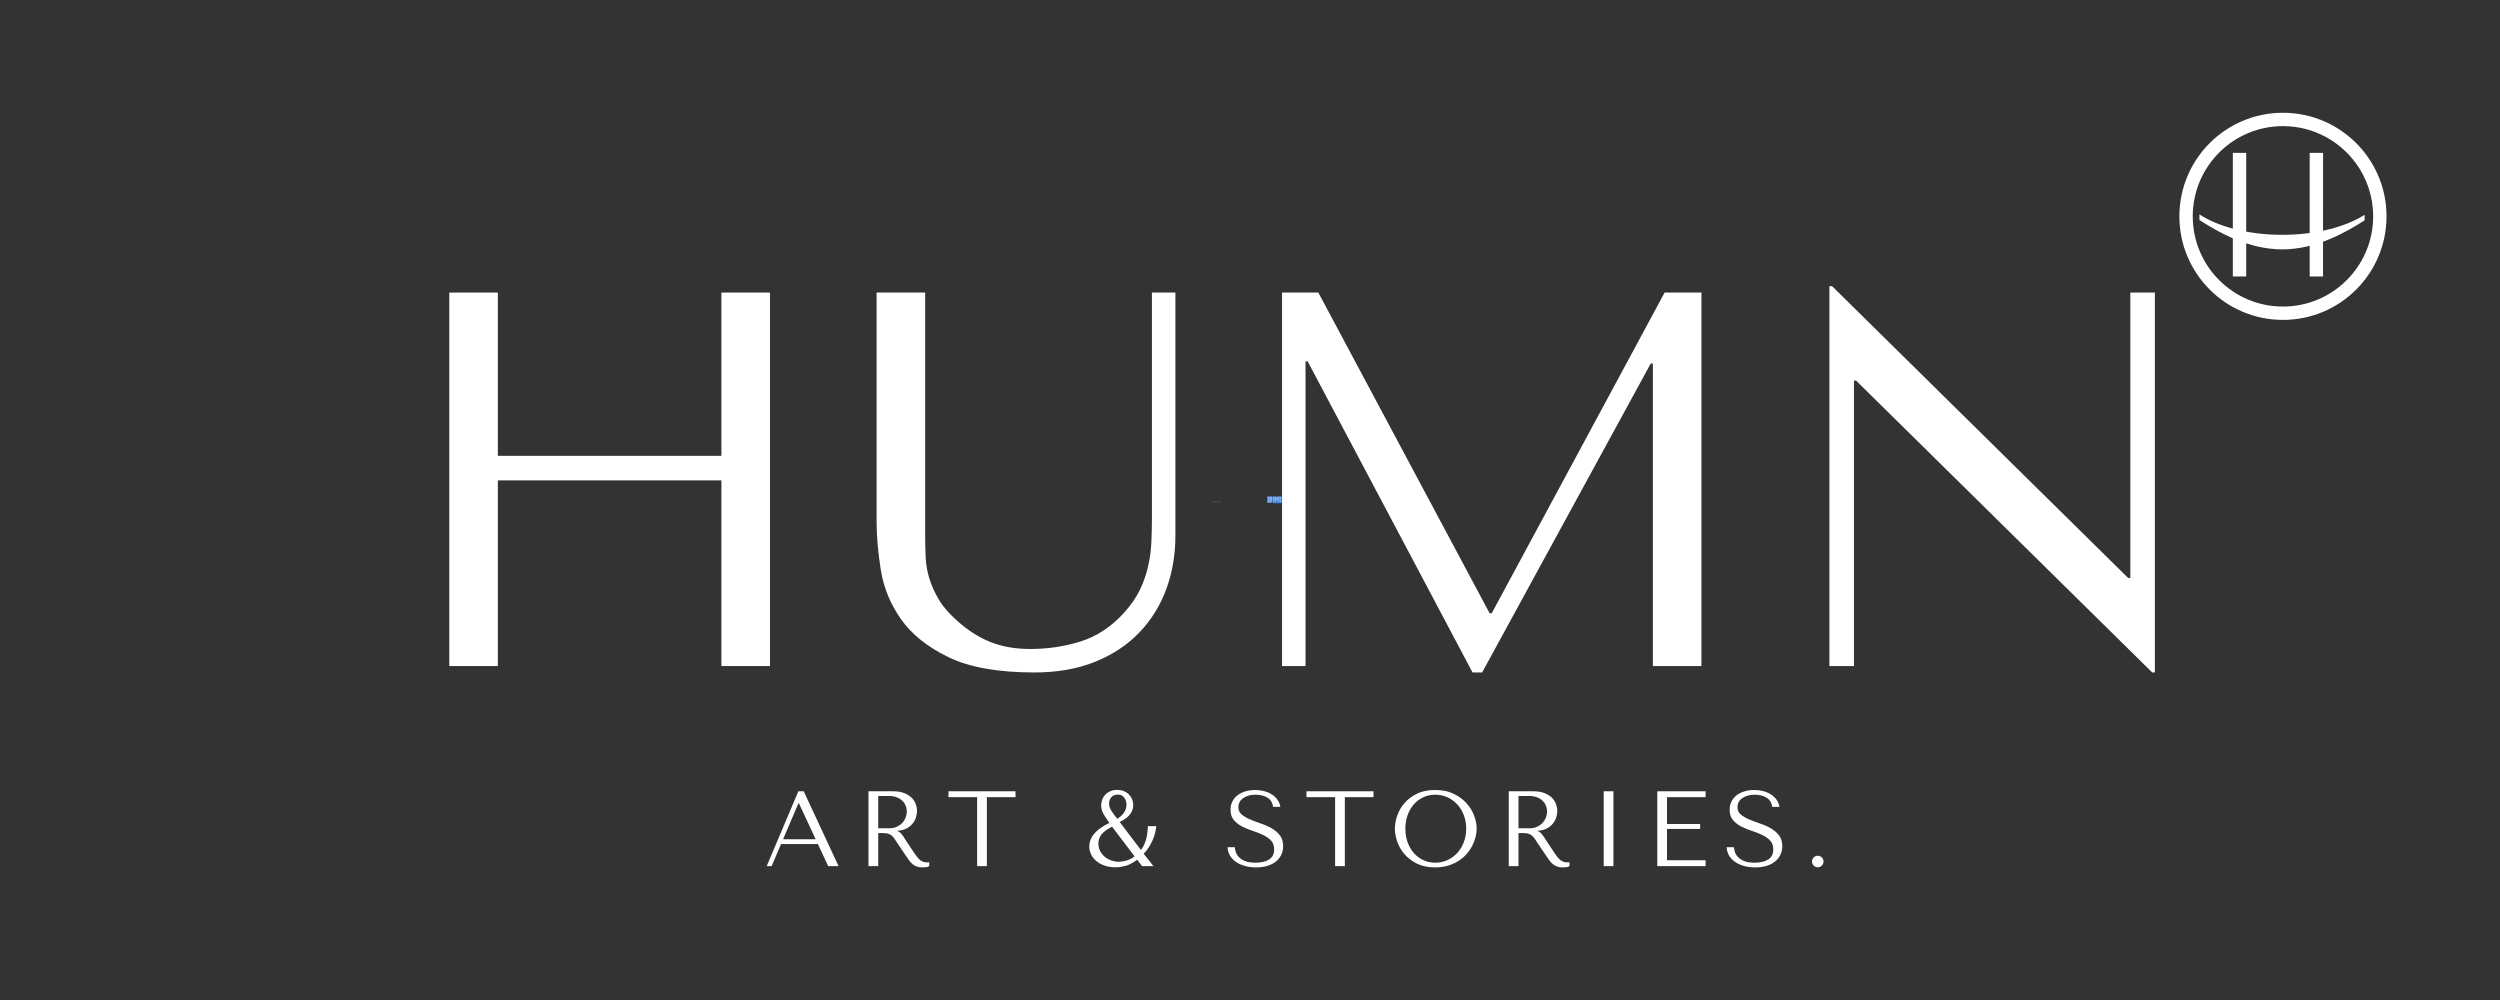
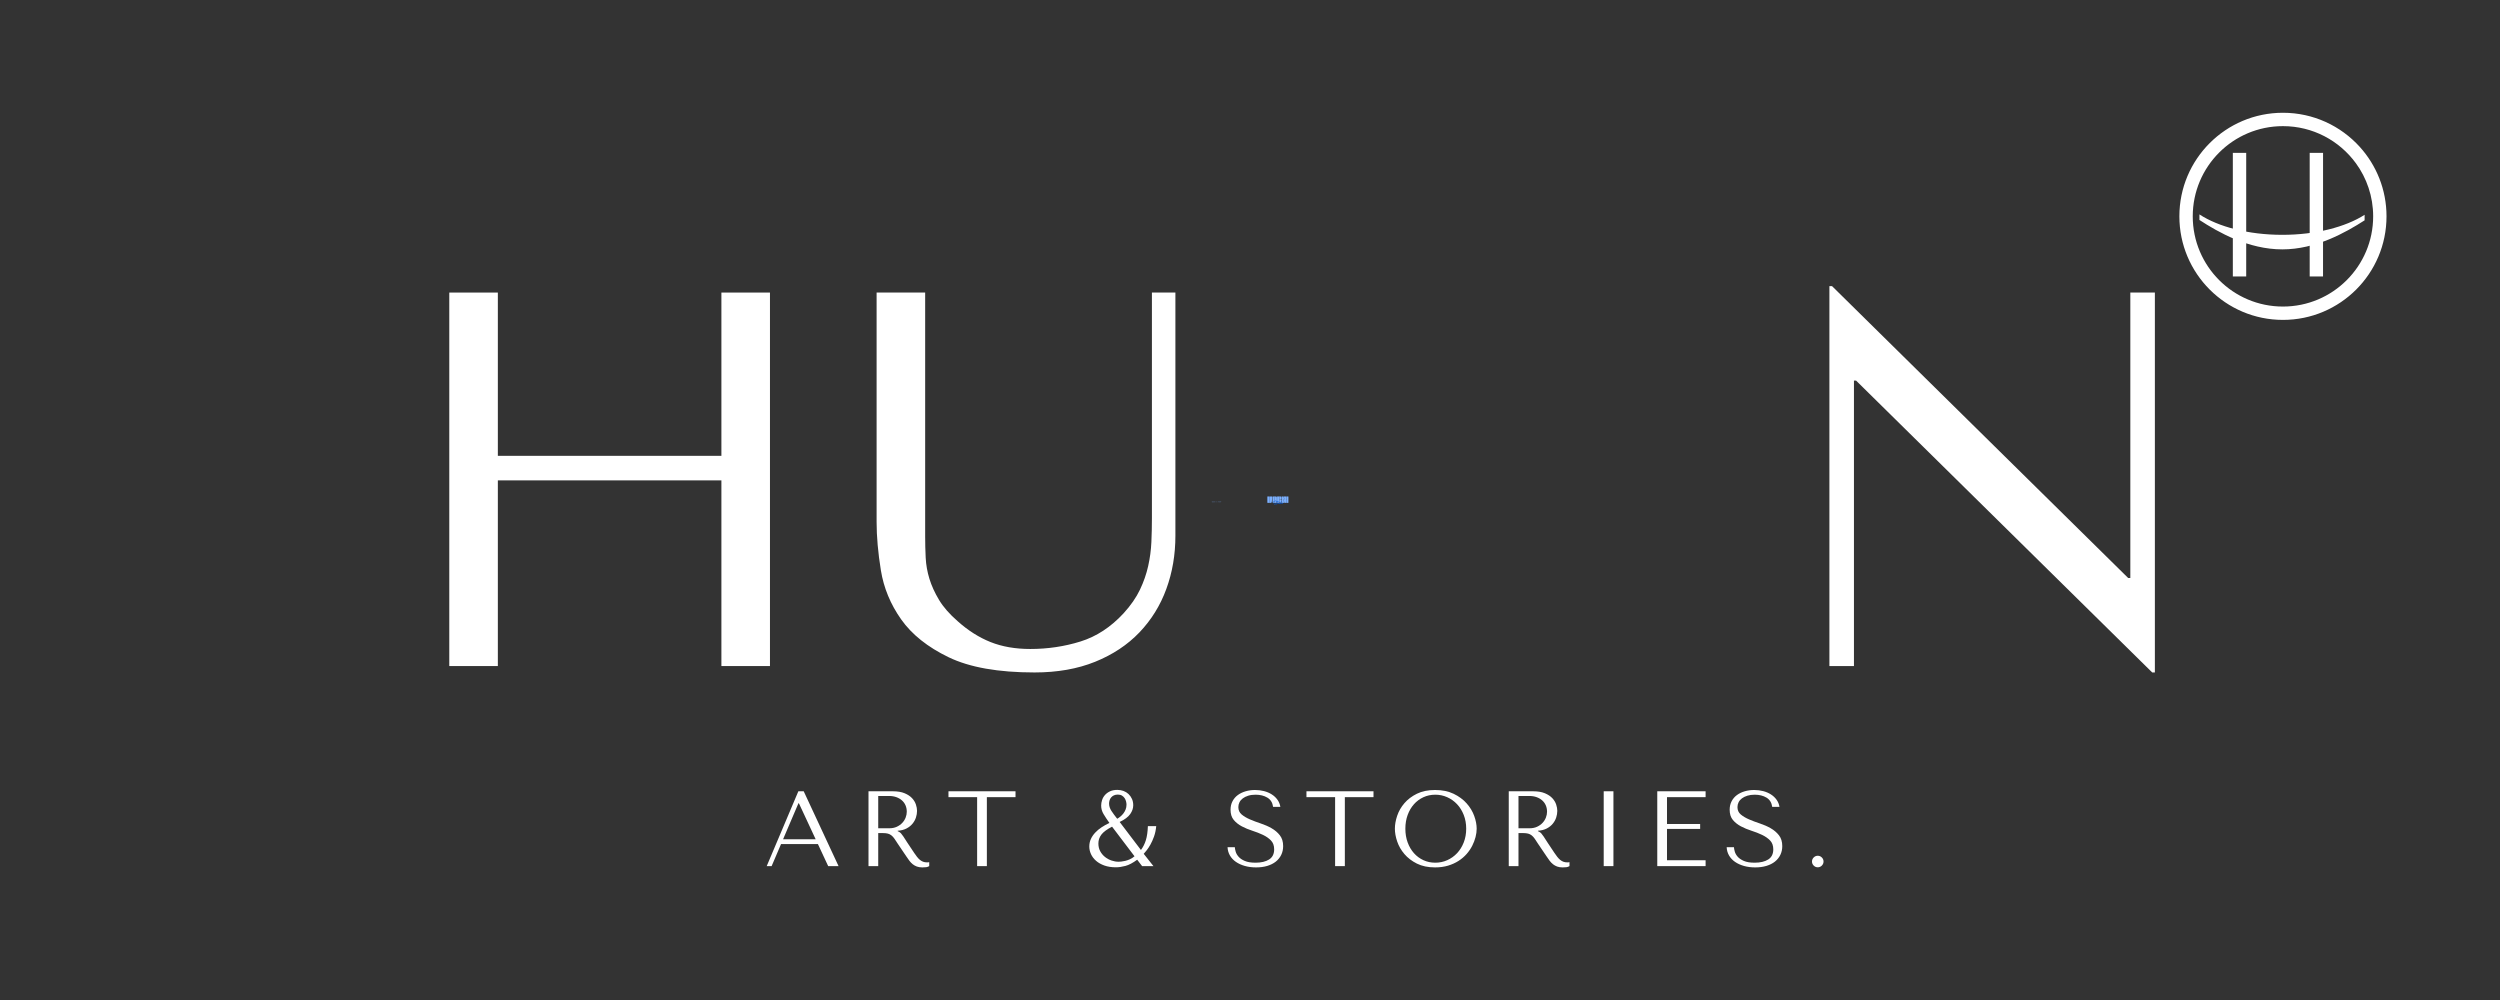
<svg xmlns="http://www.w3.org/2000/svg" width="7559" zoomAndPan="magnify" viewBox="0 0 5669.25 2268" height="3024" preserveAspectRatio="xMidYMid meet" version="1.2">
  <rect x="0" y="0" width="5669.25" height="2268" fill="#333333" stroke="none" />
  <defs>
    <clipPath id="2e0ce06ea4">
      <path d="M 0.609 5 L 13 5 L 13 21 L 0.609 21 Z M 0.609 5 " />
    </clipPath>
    <clipPath id="55d9b9d0a2">
      <rect x="0" width="50" y="0" height="25" />
    </clipPath>
    <clipPath id="b195b8d968">
      <rect x="0" width="25" y="0" height="17" />
    </clipPath>
    <clipPath id="cf4671bfb5">
      <path d="M 1 0.098 L 3 0.098 L 3 2.738 L 1 2.738 Z M 1 0.098 " />
    </clipPath>
    <clipPath id="09f15e3511">
      <path d="M 2 0.098 L 4 0.098 L 4 2.738 L 2 2.738 Z M 2 0.098 " />
    </clipPath>
    <clipPath id="96e0420162">
      <path d="M 3 0.098 L 6 0.098 L 6 2.738 L 3 2.738 Z M 3 0.098 " />
    </clipPath>
    <clipPath id="e5a3ac0d5b">
      <path d="M 5 0.098 L 7 0.098 L 7 2.738 L 5 2.738 Z M 5 0.098 " />
    </clipPath>
    <clipPath id="f41c15eb30">
      <path d="M 6 0.098 L 7 0.098 L 7 2.738 L 6 2.738 Z M 6 0.098 " />
    </clipPath>
    <clipPath id="5cb0e7c46b">
      <path d="M 7 0.098 L 9 0.098 L 9 2.738 L 7 2.738 Z M 7 0.098 " />
    </clipPath>
    <clipPath id="3134cc2c48">
      <path d="M 8 0.098 L 10 0.098 L 10 2.738 L 8 2.738 Z M 8 0.098 " />
    </clipPath>
    <clipPath id="aee65b9f76">
      <path d="M 10 0.098 L 12 0.098 L 12 2.738 L 10 2.738 Z M 10 0.098 " />
    </clipPath>
    <clipPath id="c688018aad">
      <path d="M 11 2 L 12 2 L 12 2.738 L 11 2.738 Z M 11 2 " />
    </clipPath>
    <clipPath id="ecfdeae95b">
      <path d="M 12 0.098 L 14 0.098 L 14 2.738 L 12 2.738 Z M 12 0.098 " />
    </clipPath>
    <clipPath id="081b3552e6">
-       <path d="M 13 0.098 L 15 0.098 L 15 2.738 L 13 2.738 Z M 13 0.098 " />
-     </clipPath>
+       </clipPath>
    <clipPath id="386cd2f590">
      <path d="M 15 0.098 L 17 0.098 L 17 2.738 L 15 2.738 Z M 15 0.098 " />
    </clipPath>
    <clipPath id="46a82e9cfa">
      <path d="M 16 0.098 L 19 0.098 L 19 2.738 L 16 2.738 Z M 16 0.098 " />
    </clipPath>
    <clipPath id="7c5fb1f524">
      <path d="M 18 0.098 L 20 0.098 L 20 2.738 L 18 2.738 Z M 18 0.098 " />
    </clipPath>
    <clipPath id="0ef1aeee1e">
      <path d="M 19 0.098 L 21 0.098 L 21 2.738 L 19 2.738 Z M 19 0.098 " />
    </clipPath>
    <clipPath id="736d4a2941">
      <path d="M 21 0.098 L 22.492 0.098 L 22.492 2.738 L 21 2.738 Z M 21 0.098 " />
    </clipPath>
    <clipPath id="6acf6828b4">
      <rect x="0" width="23" y="0" height="3" />
    </clipPath>
    <clipPath id="96dc1be4a7">
      <path d="M 0.215 184 L 4188 184 L 4188 1798.945 L 0.215 1798.945 Z M 0.215 184 " />
    </clipPath>
    <clipPath id="4227e84837">
      <path d="M 871 1330 L 3329 1330 L 3329 1614.945 L 871 1614.945 Z M 871 1330 " />
    </clipPath>
    <clipPath id="e1cf68d4e2">
      <rect x="0" width="2458" y="0" height="285" />
    </clipPath>
    <clipPath id="61d6f4e507">
      <rect x="0" width="4188" y="0" height="1615" />
    </clipPath>
    <clipPath id="2669d8af78">
      <path d="M 4083 29.535 L 4553 29.535 L 4553 499.637 L 4083 499.637 Z M 4083 29.535 " />
    </clipPath>
    <clipPath id="d078b363e9">
      <path d="M 4483.238 143.922 C 4446.004 93.035 4385.879 60.039 4318.031 60.039 C 4205.043 60.039 4113.492 151.648 4113.492 264.578 C 4113.492 377.508 4205.043 469.172 4318.031 469.172 C 4431.016 469.172 4522.625 377.562 4522.625 264.578 C 4522.625 219.441 4507.988 177.73 4483.238 143.863 L 4492.188 106.977 C 4529.887 148.629 4552.891 203.93 4552.891 264.578 C 4552.891 394.293 4447.746 499.438 4318.031 499.438 C 4188.312 499.438 4083.168 394.293 4083.168 264.578 C 4083.168 134.859 4188.312 29.715 4318.031 29.715 C 4387.102 29.715 4449.199 59.516 4492.188 106.977 " />
    </clipPath>
    <clipPath id="f0da4e59c3">
      <path d="M 0 0.535 L 469.93 0.535 L 469.93 470.441 L 0 470.441 Z M 0 0.535 " />
    </clipPath>
    <clipPath id="22911dffd1">
      <path d="M 400.238 114.922 C 363.004 64.035 302.879 31.039 235.031 31.039 C 122.043 31.039 30.492 122.648 30.492 235.578 C 30.492 348.508 122.043 440.172 235.031 440.172 C 348.016 440.172 439.625 348.562 439.625 235.578 C 439.625 190.441 424.988 148.73 400.238 114.863 L 409.188 77.977 C 446.887 119.629 469.891 174.93 469.891 235.578 C 469.891 365.293 364.746 470.438 235.031 470.438 C 105.312 470.438 0.168 365.293 0.168 235.578 C 0.168 105.859 105.312 0.715 235.031 0.715 C 304.102 0.715 366.199 30.516 409.188 77.977 " />
    </clipPath>
    <clipPath id="3e6e265c0c">
      <rect x="0" width="470" y="0" height="471" />
    </clipPath>
    <clipPath id="f0a1747086">
      <path d="M 4204.402 120.629 L 4234.727 120.629 L 4234.727 400.977 L 4204.402 400.977 Z M 4204.402 120.629 " />
    </clipPath>
    <clipPath id="03bee33fd0">
      <path d="M 0.402 0.629 L 30.727 0.629 L 30.727 280.977 L 0.402 280.977 Z M 0.402 0.629 " />
    </clipPath>
    <clipPath id="5a4dbaaf8b">
      <rect x="0" width="31" y="0" height="281" />
    </clipPath>
    <clipPath id="8f4da67790">
      <path d="M 4378 120.258 L 4409 120.258 L 4409 401 L 4378 401 Z M 4378 120.258 " />
    </clipPath>
    <clipPath id="6bf2ef1fc3">
      <path d="M 4408.941 400.977 L 4378.676 400.977 L 4378.676 120.629 L 4409 120.629 Z M 4408.941 400.977 " />
    </clipPath>
    <clipPath id="04f3cb9257">
      <path d="M 0.523 0.406 L 31 0.406 L 31 281 L 0.523 281 Z M 0.523 0.406 " />
    </clipPath>
    <clipPath id="77e6b02905">
      <path d="M 30.941 280.977 L 0.676 280.977 L 0.676 0.629 L 31 0.629 Z M 30.941 280.977 " />
    </clipPath>
    <clipPath id="40e5627401">
      <rect x="0" width="31" y="0" height="281" />
    </clipPath>
    <clipPath id="6f67956bd0">
      <path d="M 4128.348 260 L 4503.605 260 L 4503.605 340 L 4128.348 340 Z M 4128.348 260 " />
    </clipPath>
    <clipPath id="b6e39c057f">
      <path d="M 4503.223 273.641 C 4460.18 301.289 4392.617 339.516 4316.578 339.516 C 4239.781 339.516 4171.641 300.883 4128.652 272.824 L 4128.652 260.219 C 4171.641 288.336 4239.781 306.52 4316.578 306.52 C 4392.562 306.52 4460.18 288.684 4503.223 261.09 " />
    </clipPath>
    <clipPath id="c89eb2dc1a">
      <path d="M 0.555 0.027 L 375.27 0.027 L 375.27 79.672 L 0.555 79.672 Z M 0.555 0.027 " />
    </clipPath>
    <clipPath id="0e461bdddd">
      <path d="M 375.223 13.641 C 332.18 41.289 264.617 79.516 188.578 79.516 C 111.781 79.516 43.641 40.883 0.652 12.824 L 0.652 0.219 C 43.641 28.336 111.781 46.52 188.578 46.52 C 264.562 46.52 332.18 28.684 375.223 1.09 " />
    </clipPath>
    <clipPath id="39fb764692">
      <rect x="0" width="376" y="0" height="80" />
    </clipPath>
    <clipPath id="388d40ac66">
      <rect x="0" width="4582" y="0" height="1799" />
    </clipPath>
  </defs>
  <g id="4d38df371f">
    <g transform="matrix(1,0,0,1,859,226)">
      <g clip-path="url(#388d40ac66)">
        <g transform="matrix(1,0,0,1,2014,894)">
          <g id="ec6665752d" clip-path="url(#55d9b9d0a2)">
            <g clip-rule="nonzero" clip-path="url(#2e0ce06ea4)">
              <g style="fill:#7bb0ff;fill-opacity:1;">
                <g transform="translate(0.739, 20.328)">
                  <path style="stroke:none" d="M 11.625 -14.141 L 10.312 -2.141 C 10.25 -1.547 10.023 -1.039 9.641 -0.625 C 9.254 -0.207 8.766 0 8.172 0 L 0.531 0 C 0.332 0 0.234 -0.098 0.234 -0.297 L 0.234 -14.203 C 0.234 -14.398 0.332 -14.5 0.531 -14.5 L 5.438 -14.5 C 5.664 -14.5 5.773 -14.379 5.766 -14.141 L 4.281 -0.688 C 4.258 -0.539 4.32 -0.469 4.469 -0.469 C 4.625 -0.469 4.711 -0.547 4.734 -0.703 L 6.203 -14.141 C 6.211 -14.379 6.344 -14.5 6.594 -14.5 L 11.297 -14.5 C 11.523 -14.5 11.633 -14.379 11.625 -14.141 Z M 11.625 -14.141 " />
                </g>
              </g>
            </g>
            <g style="fill:#7bb0ff;fill-opacity:1;">
              <g transform="translate(12.391, 20.328)">
                <path style="stroke:none" d="M 0.234 -2.141 L 0.234 -12.359 C 0.234 -12.992 0.426 -13.508 0.812 -13.906 C 1.207 -14.301 1.727 -14.5 2.375 -14.5 L 8.078 -14.5 C 8.723 -14.5 9.238 -14.301 9.625 -13.906 C 10.02 -13.508 10.219 -12.992 10.219 -12.359 L 10.219 -2.141 C 10.219 -1.492 10.02 -0.973 9.625 -0.578 C 9.238 -0.191 8.723 0 8.078 0 L 2.375 0 C 1.727 0 1.207 -0.191 0.812 -0.578 C 0.426 -0.973 0.234 -1.492 0.234 -2.141 Z M 4.469 -0.469 C 4.625 -0.469 4.711 -0.547 4.734 -0.703 L 6.141 -13.797 C 6.16 -13.953 6.098 -14.031 5.953 -14.031 C 5.797 -14.031 5.707 -13.953 5.688 -13.797 L 4.281 -0.703 C 4.258 -0.547 4.32 -0.469 4.469 -0.469 Z M 4.469 -0.469 " />
              </g>
            </g>
            <g style="fill:#7bb0ff;fill-opacity:1;">
              <g transform="translate(22.837, 20.328)">
                <path style="stroke:none" d="M 6.141 -6.875 L 9.891 -6.875 C 10.129 -6.875 10.25 -6.754 10.25 -6.516 L 10.25 -0.359 C 10.25 -0.117 10.129 0 9.891 0 L 7.031 0 C 6.633 0 6.266 -0.094 5.922 -0.281 C 5.586 -0.477 5.32 -0.738 5.125 -1.062 C 4.926 -1.383 4.848 -1.742 4.891 -2.141 L 6.156 -13.734 C 6.164 -13.879 6.125 -13.969 6.031 -14 C 5.969 -14.031 5.898 -14.016 5.828 -13.953 C 5.754 -13.898 5.711 -13.82 5.703 -13.719 L 4.25 -0.359 C 4.219 -0.117 4.082 0 3.844 0 L 0.531 0 C 0.332 0 0.234 -0.098 0.234 -0.297 L 0.234 -14.203 C 0.234 -14.398 0.332 -14.5 0.531 -14.5 L 8.109 -14.5 C 8.754 -14.5 9.27 -14.301 9.656 -13.906 C 10.051 -13.508 10.25 -12.992 10.25 -12.359 L 10.25 -9.469 C 10.25 -8.832 10.051 -8.316 9.656 -7.922 C 9.27 -7.535 8.754 -7.344 8.109 -7.344 L 6.141 -7.344 C 5.992 -7.344 5.922 -7.266 5.922 -7.109 C 5.922 -6.953 5.992 -6.875 6.141 -6.875 Z M 6.141 -6.875 " />
              </g>
            </g>
            <g style="fill:#7bb0ff;fill-opacity:1;">
              <g transform="translate(33.313, 20.328)">
                <path style="stroke:none" d="M 5.641 -14.5 L 10.25 -14.5 C 10.488 -14.5 10.594 -14.379 10.562 -14.141 L 9.844 -7.641 C 9.82 -7.484 9.891 -7.406 10.047 -7.406 C 10.203 -7.406 10.289 -7.484 10.312 -7.641 L 11.031 -14.141 C 11.062 -14.379 11.191 -14.5 11.422 -14.5 L 14.953 -14.5 C 15.266 -14.5 15.422 -14.344 15.422 -14.031 L 15.422 -0.297 C 15.422 -0.098 15.32 0 15.125 0 L 10.781 0 C 10.539 0 10.43 -0.117 10.453 -0.359 L 11.312 -8.328 C 11.332 -8.484 11.27 -8.562 11.125 -8.562 C 10.969 -8.562 10.879 -8.484 10.859 -8.328 L 9.984 -0.359 C 9.961 -0.117 9.832 0 9.594 0 L 6.266 0 C 6.035 0 5.906 -0.117 5.875 -0.359 L 5.016 -8.328 C 4.992 -8.484 4.906 -8.562 4.75 -8.562 C 4.594 -8.562 4.523 -8.484 4.547 -8.328 L 5.406 -0.359 C 5.438 -0.117 5.332 0 5.094 0 L 0.531 0 C 0.332 0 0.234 -0.098 0.234 -0.297 L 0.234 -14.203 C 0.234 -14.398 0.332 -14.5 0.531 -14.5 L 4.328 -14.5 C 4.641 -14.5 4.812 -14.348 4.844 -14.047 L 5.562 -7.641 C 5.582 -7.484 5.672 -7.406 5.828 -7.406 C 5.973 -7.406 6.035 -7.484 6.016 -7.641 L 5.312 -14.141 C 5.289 -14.379 5.398 -14.5 5.641 -14.5 Z M 5.641 -14.5 " />
              </g>
            </g>
          </g>
        </g>
        <g transform="matrix(1,0,0,1,2026,905)">
          <g id="efb5da52fe" clip-path="url(#b195b8d968)">
            <g style="fill:#0558d6;fill-opacity:1;">
              <g transform="translate(1.07, 11.462)">
                <path style="stroke:none" d="M 9.844 -1.422 C 9.875 -1.367 9.883 -1.301 9.875 -1.219 C 9.875 -1.133 9.828 -1.102 9.734 -1.125 C 9.379 -1.164 9.02 -1.133 8.656 -1.031 C 8.301 -0.926 7.957 -0.781 7.625 -0.594 C 7.289 -0.414 6.984 -0.234 6.703 -0.047 C 6.68 -0.035 6.66 -0.02 6.641 0 C 6.617 0.008 6.598 0.02 6.578 0.031 C 6.617 0.07 6.656 0.113 6.688 0.156 C 6.852 0.352 6.914 0.535 6.875 0.703 C 6.844 0.867 6.754 1.02 6.609 1.156 C 6.473 1.301 6.328 1.43 6.172 1.547 C 5.586 1.984 4.93 2.281 4.203 2.438 C 4.086 2.457 3.969 2.414 3.844 2.312 C 3.727 2.207 3.672 2.098 3.672 1.984 C 3.672 1.754 3.723 1.551 3.828 1.375 C 3.93 1.207 4.055 1.051 4.203 0.906 C 4.359 0.758 4.516 0.617 4.672 0.484 C 4.754 0.41 4.844 0.336 4.938 0.266 C 5.031 0.203 5.125 0.133 5.219 0.062 C 4.957 0 4.691 -0.062 4.422 -0.125 C 4.16 -0.195 3.898 -0.266 3.641 -0.328 C 3.328 -0.41 2.992 -0.5 2.641 -0.594 C 2.297 -0.688 1.961 -0.812 1.641 -0.969 C 1.316 -1.133 1.035 -1.336 0.797 -1.578 C 0.566 -1.828 0.422 -2.133 0.359 -2.5 C 0.297 -2.895 0.363 -3.254 0.562 -3.578 C 0.758 -3.91 0.988 -4.207 1.25 -4.469 C 1.531 -4.75 1.832 -5.008 2.156 -5.25 C 2.477 -5.5 2.816 -5.727 3.172 -5.938 C 3.891 -6.344 4.645 -6.66 5.438 -6.891 C 5.664 -6.953 5.914 -7.02 6.188 -7.094 C 6.457 -7.164 6.727 -7.207 7 -7.219 C 7.281 -7.238 7.539 -7.207 7.781 -7.125 C 8.082 -7.02 8.328 -6.828 8.516 -6.547 C 8.711 -6.266 8.832 -5.969 8.875 -5.656 C 8.906 -5.383 8.875 -5.125 8.781 -4.875 C 8.695 -4.625 8.582 -4.383 8.438 -4.156 C 8.289 -3.938 8.141 -3.727 7.984 -3.531 C 7.953 -3.469 7.895 -3.445 7.812 -3.469 C 7.727 -3.5 7.648 -3.551 7.578 -3.625 C 7.516 -3.695 7.461 -3.773 7.422 -3.859 C 7.391 -3.941 7.398 -4.016 7.453 -4.078 C 7.555 -4.223 7.672 -4.383 7.797 -4.562 C 7.922 -4.75 8.031 -4.941 8.125 -5.141 C 8.219 -5.348 8.27 -5.555 8.281 -5.766 C 8.289 -5.973 8.238 -6.172 8.125 -6.359 C 8.039 -6.484 7.922 -6.555 7.766 -6.578 C 7.617 -6.609 7.469 -6.609 7.312 -6.578 C 7.156 -6.555 7.016 -6.535 6.891 -6.516 C 6.492 -6.441 6.102 -6.348 5.719 -6.234 C 5 -6.023 4.312 -5.727 3.656 -5.344 C 3.008 -4.969 2.414 -4.52 1.875 -4 C 1.719 -3.852 1.551 -3.676 1.375 -3.469 C 1.207 -3.258 1.082 -3.035 1 -2.797 C 0.914 -2.566 0.926 -2.328 1.031 -2.078 C 1.102 -1.91 1.219 -1.77 1.375 -1.656 C 1.539 -1.539 1.719 -1.445 1.906 -1.375 C 2.094 -1.301 2.27 -1.238 2.438 -1.188 C 2.82 -1.082 3.211 -0.984 3.609 -0.891 C 4.004 -0.797 4.395 -0.703 4.781 -0.609 C 4.945 -0.566 5.113 -0.531 5.281 -0.5 C 5.457 -0.469 5.633 -0.426 5.812 -0.375 C 5.863 -0.414 5.922 -0.453 5.984 -0.484 C 6.047 -0.523 6.102 -0.562 6.156 -0.594 C 6.469 -0.789 6.801 -0.988 7.156 -1.188 C 7.508 -1.383 7.879 -1.535 8.266 -1.641 C 8.648 -1.754 9.035 -1.785 9.422 -1.734 C 9.617 -1.711 9.758 -1.609 9.844 -1.422 Z M 6.172 0.531 C 6.242 0.457 6.285 0.41 6.297 0.391 C 6.305 0.367 6.266 0.344 6.172 0.312 C 5.879 0.52 5.594 0.734 5.312 0.953 C 5.207 1.035 5.086 1.129 4.953 1.234 C 4.828 1.336 4.711 1.445 4.609 1.562 C 4.898 1.445 5.176 1.301 5.438 1.125 C 5.695 0.957 5.941 0.758 6.172 0.531 Z M 6.172 0.531 " />
              </g>
            </g>
            <g style="fill:#0558d6;fill-opacity:1;">
              <g transform="translate(10.56, 11.462)">
                <path style="stroke:none" d="M 5.844 -4.516 C 5.914 -4.473 5.988 -4.41 6.062 -4.328 C 6.133 -4.254 6.172 -4.172 6.172 -4.078 C 6.16 -3.992 6.125 -3.945 6.062 -3.938 C 6 -3.926 5.93 -3.941 5.859 -3.984 C 5.555 -4.141 5.234 -4.242 4.891 -4.297 C 4.555 -4.348 4.219 -4.383 3.875 -4.406 C 3.207 -4.445 2.539 -4.461 1.875 -4.453 C 1.863 -4.453 1.852 -4.453 1.844 -4.453 C 1.832 -4.453 1.828 -4.453 1.828 -4.453 C 1.484 -3.691 1.164 -2.922 0.875 -2.141 C 0.594 -1.359 0.367 -0.566 0.203 0.234 C 0.035 1.047 -0.039 1.875 -0.031 2.719 C -0.031 2.812 -0.062 2.859 -0.125 2.859 C -0.188 2.867 -0.254 2.848 -0.328 2.797 C -0.41 2.754 -0.484 2.691 -0.547 2.609 C -0.609 2.535 -0.641 2.469 -0.641 2.406 C -0.672 1.207 -0.52 0.039 -0.188 -1.094 C 0.145 -2.227 0.547 -3.336 1.016 -4.422 C -0.117 -4.359 -1.238 -4.223 -2.344 -4.016 C -2.414 -3.992 -2.488 -4.008 -2.562 -4.062 C -2.645 -4.125 -2.719 -4.191 -2.781 -4.266 C -2.844 -4.348 -2.875 -4.422 -2.875 -4.484 C -2.883 -4.555 -2.852 -4.602 -2.781 -4.625 C -2.113 -4.75 -1.438 -4.848 -0.75 -4.922 C -0.07 -5.004 0.613 -5.055 1.312 -5.078 C 1.438 -5.348 1.562 -5.617 1.688 -5.891 C 1.812 -6.16 1.941 -6.426 2.078 -6.688 C 2.109 -6.758 2.16 -6.789 2.234 -6.781 C 2.316 -6.77 2.395 -6.734 2.469 -6.672 C 2.551 -6.609 2.613 -6.535 2.656 -6.453 C 2.695 -6.379 2.703 -6.312 2.672 -6.25 C 2.578 -6.051 2.484 -5.852 2.391 -5.656 C 2.305 -5.469 2.219 -5.281 2.125 -5.094 C 2.531 -5.094 2.953 -5.082 3.391 -5.062 C 3.828 -5.051 4.254 -5.004 4.672 -4.922 C 5.098 -4.836 5.488 -4.703 5.844 -4.516 Z M 5.844 -4.516 " />
              </g>
            </g>
            <g style="fill:#0558d6;fill-opacity:1;">
              <g transform="translate(12.183, 11.462)">
                <path style="stroke:none" d="M 4.125 -1.5 C 4.195 -1.562 4.273 -1.57 4.359 -1.531 C 4.453 -1.5 4.516 -1.438 4.547 -1.344 C 4.578 -1.258 4.562 -1.188 4.5 -1.125 C 4.27 -0.875 4.031 -0.629 3.781 -0.391 C 3.539 -0.148 3.285 0.055 3.016 0.234 C 2.879 0.328 2.738 0.395 2.594 0.438 C 2.457 0.488 2.316 0.469 2.172 0.375 C 2.004 0.281 1.895 0.156 1.844 0 C 1.801 -0.145 1.789 -0.305 1.812 -0.484 C 1.812 -0.492 1.812 -0.5 1.812 -0.5 C 1.812 -0.508 1.816 -0.52 1.828 -0.531 C 1.641 -0.352 1.445 -0.188 1.25 -0.031 C 1.051 0.125 0.844 0.266 0.625 0.391 C 0.426 0.504 0.227 0.57 0.031 0.594 C -0.164 0.613 -0.344 0.52 -0.5 0.312 C -0.633 0.125 -0.68 -0.094 -0.641 -0.344 C -0.609 -0.594 -0.523 -0.832 -0.391 -1.062 C -0.266 -1.301 -0.141 -1.492 -0.016 -1.641 C 0.035 -1.703 0.102 -1.719 0.188 -1.688 C 0.27 -1.656 0.344 -1.602 0.406 -1.531 C 0.477 -1.469 0.531 -1.395 0.562 -1.312 C 0.594 -1.227 0.586 -1.16 0.547 -1.109 C 0.453 -1.004 0.375 -0.895 0.312 -0.781 C 0.25 -0.664 0.195 -0.551 0.156 -0.438 C 0.102 -0.32 0.062 -0.219 0.031 -0.125 C 0.125 -0.176 0.219 -0.234 0.312 -0.297 C 0.406 -0.367 0.492 -0.438 0.578 -0.5 C 0.867 -0.719 1.145 -0.953 1.406 -1.203 C 1.664 -1.453 1.93 -1.695 2.203 -1.938 C 2.273 -2.008 2.359 -2.016 2.453 -1.953 C 2.555 -1.898 2.641 -1.82 2.703 -1.719 C 2.773 -1.613 2.801 -1.523 2.781 -1.453 C 2.727 -1.273 2.676 -1.098 2.625 -0.922 C 2.57 -0.754 2.531 -0.582 2.5 -0.406 C 2.488 -0.375 2.477 -0.344 2.469 -0.312 C 2.633 -0.344 2.82 -0.426 3.031 -0.562 C 3.25 -0.707 3.453 -0.867 3.641 -1.047 C 3.836 -1.223 4 -1.375 4.125 -1.5 Z M 4.125 -1.5 " />
              </g>
            </g>
            <g style="fill:#0558d6;fill-opacity:1;">
              <g transform="translate(16.358, 11.462)">
                <path style="stroke:none" d="M 4.656 -6.734 C 4.758 -6.703 4.852 -6.633 4.938 -6.531 C 5.031 -6.426 5.07 -6.332 5.062 -6.25 C 5.062 -6.227 5.055 -6.211 5.047 -6.203 C 4.441 -5.016 3.859 -3.82 3.297 -2.625 C 2.734 -1.426 2.234 -0.203 1.797 1.047 C 1.773 1.129 1.727 1.16 1.656 1.141 C 1.582 1.129 1.504 1.094 1.422 1.031 C 1.348 0.977 1.285 0.91 1.234 0.828 C 1.191 0.742 1.18 0.664 1.203 0.594 C 1.285 0.344 1.367 0.094 1.453 -0.156 C 1.547 -0.414 1.645 -0.664 1.75 -0.906 C 1.457 -0.594 1.133 -0.305 0.781 -0.047 C 0.438 0.211 0.047 0.422 -0.391 0.578 C -0.461 0.609 -0.547 0.594 -0.641 0.531 C -0.734 0.477 -0.801 0.406 -0.844 0.312 C -0.895 0.219 -0.914 0.129 -0.906 0.047 C -0.82 -0.305 -0.688 -0.648 -0.5 -0.984 C -0.312 -1.316 -0.07 -1.594 0.219 -1.812 C 0.414 -1.969 0.629 -2.039 0.859 -2.031 C 1.098 -2.02 1.305 -1.938 1.484 -1.781 C 1.523 -1.832 1.566 -1.879 1.609 -1.922 C 2.172 -2.648 2.68 -3.414 3.141 -4.219 C 3.598 -5.02 4.031 -5.828 4.438 -6.641 C 4.445 -6.648 4.453 -6.66 4.453 -6.672 C 4.484 -6.711 4.531 -6.734 4.594 -6.734 C 4.613 -6.734 4.633 -6.734 4.656 -6.734 Z M 0.047 -0.422 C 0.254 -0.555 0.453 -0.707 0.641 -0.875 C 0.828 -1.039 1.008 -1.219 1.188 -1.406 C 1.176 -1.414 1.164 -1.422 1.156 -1.422 C 1.133 -1.422 1.109 -1.414 1.078 -1.406 C 1.055 -1.406 1.035 -1.406 1.016 -1.406 C 0.953 -1.383 0.891 -1.352 0.828 -1.312 C 0.766 -1.281 0.711 -1.242 0.672 -1.203 C 0.586 -1.129 0.508 -1.051 0.438 -0.969 C 0.375 -0.895 0.312 -0.816 0.25 -0.734 C 0.176 -0.641 0.109 -0.535 0.047 -0.422 Z M 0.047 -0.422 " />
              </g>
            </g>
            <g style="fill:#0558d6;fill-opacity:1;">
              <g transform="translate(20.145, 11.462)">
                <path style="stroke:none" d="M 2.219 -1.453 C 2.289 -1.516 2.367 -1.531 2.453 -1.5 C 2.547 -1.469 2.613 -1.41 2.656 -1.328 C 2.695 -1.242 2.68 -1.172 2.609 -1.109 C 2.422 -0.953 2.227 -0.797 2.031 -0.641 C 1.832 -0.484 1.629 -0.336 1.422 -0.203 C 1.254 -0.086 1.07 0.023 0.875 0.141 C 0.688 0.254 0.5 0.336 0.312 0.391 C 0.156 0.41 0.008 0.383 -0.125 0.312 C -0.27 0.25 -0.383 0.148 -0.469 0.016 C -0.551 -0.109 -0.594 -0.25 -0.594 -0.406 C -0.602 -0.664 -0.535 -0.938 -0.391 -1.219 C -0.242 -1.5 -0.102 -1.75 0.031 -1.969 C 0.07 -2.039 0.129 -2.066 0.203 -2.047 C 0.285 -2.035 0.363 -1.992 0.438 -1.922 C 0.52 -1.859 0.582 -1.785 0.625 -1.703 C 0.664 -1.629 0.672 -1.566 0.641 -1.516 C 0.535 -1.348 0.438 -1.176 0.344 -1 C 0.258 -0.82 0.188 -0.641 0.125 -0.453 C 0.102 -0.41 0.082 -0.363 0.062 -0.312 C 0.227 -0.332 0.441 -0.406 0.703 -0.531 C 0.973 -0.656 1.242 -0.801 1.516 -0.969 C 1.797 -1.133 2.031 -1.297 2.219 -1.453 Z M 1.172 -2.688 C 1.117 -2.594 1.035 -2.566 0.922 -2.609 C 0.805 -2.66 0.707 -2.738 0.625 -2.844 C 0.539 -2.945 0.516 -3.039 0.547 -3.125 C 0.617 -3.27 0.672 -3.375 0.703 -3.438 C 0.734 -3.508 0.75 -3.547 0.75 -3.547 C 0.801 -3.609 0.863 -3.633 0.938 -3.625 C 1.02 -3.613 1.098 -3.578 1.172 -3.516 C 1.242 -3.453 1.301 -3.379 1.344 -3.297 C 1.383 -3.223 1.391 -3.156 1.359 -3.094 C 1.359 -3.094 1.348 -3.066 1.328 -3.016 C 1.305 -2.961 1.254 -2.852 1.172 -2.688 Z M 1.172 -2.688 " />
              </g>
            </g>
            <g style="fill:#0558d6;fill-opacity:1;">
              <g transform="translate(22.45, 11.462)">
                <path style="stroke:none" d="M 1.375 -1.547 C 1.406 -1.242 1.379 -0.945 1.297 -0.656 C 1.211 -0.363 1.078 -0.098 0.891 0.141 C 0.723 0.367 0.516 0.516 0.266 0.578 C 0.016 0.648 -0.219 0.562 -0.438 0.312 C -0.633 0.094 -0.719 -0.141 -0.688 -0.391 C -0.656 -0.648 -0.551 -0.898 -0.375 -1.141 C -0.207 -1.391 -0.008 -1.609 0.219 -1.797 C 0.445 -1.992 0.656 -2.141 0.844 -2.234 C 0.926 -2.273 1.016 -2.258 1.109 -2.188 C 1.211 -2.113 1.289 -2.023 1.344 -1.922 C 1.395 -1.816 1.395 -1.734 1.344 -1.672 C 1.352 -1.629 1.363 -1.586 1.375 -1.547 Z M 0.578 -0.766 C 0.648 -0.922 0.703 -1.086 0.734 -1.266 C 0.609 -1.16 0.5 -1.047 0.406 -0.922 C 0.289 -0.773 0.195 -0.617 0.125 -0.453 C 0.094 -0.41 0.066 -0.367 0.047 -0.328 C 0.035 -0.285 0.023 -0.25 0.016 -0.219 C 0.016 -0.207 0.008 -0.188 0 -0.156 C 0 -0.125 -0.004 -0.098 -0.016 -0.078 C 0.035 -0.109 0.082 -0.141 0.125 -0.172 C 0.164 -0.203 0.207 -0.234 0.25 -0.266 C 0.383 -0.422 0.492 -0.586 0.578 -0.766 Z M 0.578 -0.766 " />
              </g>
            </g>
          </g>
        </g>
        <g transform="matrix(1,0,0,1,1888,911)">
          <g id="88f3c2e42d" clip-path="url(#6acf6828b4)">
            <g clip-rule="nonzero" clip-path="url(#cf4671bfb5)">
              <g style="fill:#7bb0ff;fill-opacity:1;">
                <g transform="translate(1.055, 2.035)">
                  <path style="stroke:none" d="M 0.797 0.031 C 0.578 0.031 0.41 -0.035 0.297 -0.172 C 0.191 -0.316 0.141 -0.547 0.141 -0.859 L 0.141 -0.953 C 0.141 -1.273 0.191 -1.504 0.297 -1.641 C 0.41 -1.785 0.57 -1.859 0.781 -1.859 C 1.164 -1.859 1.359 -1.648 1.359 -1.234 L 1.359 -1.156 L 1.188 -1.156 C 1.188 -1.352 1.156 -1.492 1.094 -1.578 C 1.031 -1.66 0.93 -1.703 0.797 -1.703 L 0.781 -1.703 C 0.625 -1.703 0.504 -1.645 0.422 -1.531 C 0.348 -1.414 0.312 -1.223 0.312 -0.953 L 0.312 -0.859 C 0.312 -0.609 0.348 -0.422 0.422 -0.297 C 0.504 -0.18 0.629 -0.125 0.797 -0.125 L 0.812 -0.125 C 0.906 -0.125 0.984 -0.141 1.047 -0.172 C 1.109 -0.203 1.156 -0.234 1.188 -0.266 L 1.188 -0.75 L 0.875 -0.75 L 0.875 -0.906 L 1.359 -0.906 L 1.359 -0.188 C 1.305 -0.133 1.234 -0.082 1.141 -0.031 C 1.055 0.008 0.941 0.031 0.797 0.031 Z M 0.797 0.031 " />
                </g>
              </g>
            </g>
            <g clip-rule="nonzero" clip-path="url(#09f15e3511)">
              <g style="fill:#7bb0ff;fill-opacity:1;">
                <g transform="translate(2.577, 2.035)">
                  <path style="stroke:none" d="M 0.344 -0.75 L 0.344 0 L 0.172 0 L 0.172 -1.828 L 0.672 -1.828 C 0.742 -1.828 0.812 -1.816 0.875 -1.797 C 0.938 -1.785 0.992 -1.758 1.047 -1.719 C 1.109 -1.688 1.156 -1.633 1.188 -1.562 C 1.219 -1.5 1.234 -1.414 1.234 -1.312 L 1.234 -1.266 C 1.234 -1.16 1.219 -1.078 1.188 -1.016 C 1.164 -0.953 1.129 -0.898 1.078 -0.859 C 1.035 -0.828 0.984 -0.801 0.922 -0.781 L 1.234 0 L 1.047 0 L 0.766 -0.75 C 0.754 -0.75 0.738 -0.75 0.719 -0.75 C 0.707 -0.75 0.691 -0.75 0.672 -0.75 Z M 0.344 -0.891 L 0.688 -0.891 C 0.727 -0.891 0.77 -0.895 0.812 -0.906 C 0.852 -0.914 0.895 -0.93 0.938 -0.953 C 0.977 -0.984 1.008 -1.023 1.031 -1.078 C 1.051 -1.129 1.062 -1.191 1.062 -1.266 L 1.062 -1.297 C 1.062 -1.379 1.051 -1.441 1.031 -1.484 C 1.008 -1.535 0.977 -1.57 0.938 -1.594 C 0.895 -1.625 0.852 -1.645 0.812 -1.656 C 0.77 -1.664 0.727 -1.672 0.688 -1.672 L 0.344 -1.672 Z M 0.344 -0.891 " />
                </g>
              </g>
            </g>
            <g clip-rule="nonzero" clip-path="url(#96e0420162)">
              <g style="fill:#7bb0ff;fill-opacity:1;">
                <g transform="translate(3.924, 2.035)">
                  <path style="stroke:none" d="M 0.594 -1.844 L 0.844 -1.844 L 1.359 0 L 1.188 0 L 1.047 -0.469 L 0.375 -0.469 L 0.25 0 L 0.062 0 Z M 0.719 -1.656 L 0.422 -0.625 L 1 -0.625 Z M 0.719 -1.656 " />
                </g>
              </g>
            </g>
            <g clip-rule="nonzero" clip-path="url(#e5a3ac0d5b)">
              <g style="fill:#7bb0ff;fill-opacity:1;">
                <g transform="translate(5.359, 2.035)">
                  <path style="stroke:none" d="M 0.172 -1.828 L 1.156 -1.828 L 1.156 -1.672 L 0.344 -1.672 L 0.344 -1 L 1.031 -1 L 1.031 -0.859 L 0.344 -0.859 L 0.344 0 L 0.172 0 Z M 0.172 -1.828 " />
                </g>
              </g>
            </g>
            <g clip-rule="nonzero" clip-path="url(#f41c15eb30)">
              <g style="fill:#7bb0ff;fill-opacity:1;">
                <g transform="translate(6.564, 2.035)">
                  <path style="stroke:none" d="M 0.359 -1.828 L 0.359 0 L 0.188 0 L 0.188 -1.828 Z M 0.359 -1.828 " />
                </g>
              </g>
            </g>
            <g clip-rule="nonzero" clip-path="url(#5cb0e7c46b)">
              <g style="fill:#7bb0ff;fill-opacity:1;">
                <g transform="translate(7.104, 2.035)">
                  <path style="stroke:none" d="M 0.672 -0.859 C 0.473 -0.891 0.332 -0.945 0.25 -1.031 C 0.164 -1.113 0.125 -1.219 0.125 -1.344 L 0.125 -1.359 C 0.125 -1.516 0.176 -1.633 0.281 -1.719 C 0.383 -1.812 0.523 -1.859 0.703 -1.859 C 0.91 -1.859 1.055 -1.805 1.141 -1.703 C 1.234 -1.598 1.281 -1.453 1.281 -1.266 L 1.281 -1.203 L 1.109 -1.203 C 1.109 -1.379 1.078 -1.504 1.016 -1.578 C 0.953 -1.66 0.848 -1.703 0.703 -1.703 L 0.688 -1.703 C 0.582 -1.703 0.488 -1.672 0.406 -1.609 C 0.332 -1.555 0.297 -1.484 0.297 -1.391 L 0.297 -1.359 C 0.297 -1.297 0.305 -1.238 0.328 -1.188 C 0.359 -1.145 0.406 -1.109 0.469 -1.078 C 0.531 -1.047 0.617 -1.023 0.734 -1.016 C 0.93 -0.984 1.07 -0.926 1.156 -0.844 C 1.25 -0.758 1.297 -0.648 1.297 -0.516 L 1.297 -0.484 C 1.297 -0.328 1.242 -0.203 1.141 -0.109 C 1.035 -0.016 0.891 0.031 0.703 0.031 C 0.504 0.031 0.352 -0.02 0.25 -0.125 C 0.156 -0.227 0.109 -0.379 0.109 -0.578 L 0.109 -0.594 L 0.281 -0.594 C 0.281 -0.438 0.316 -0.316 0.391 -0.234 C 0.473 -0.16 0.578 -0.125 0.703 -0.125 L 0.719 -0.125 C 0.844 -0.125 0.941 -0.156 1.016 -0.219 C 1.086 -0.281 1.125 -0.367 1.125 -0.484 L 1.125 -0.5 C 1.125 -0.602 1.086 -0.68 1.016 -0.734 C 0.941 -0.797 0.828 -0.836 0.672 -0.859 Z M 0.672 -0.859 " />
                </g>
              </g>
            </g>
            <g clip-rule="nonzero" clip-path="url(#3134cc2c48)">
              <g style="fill:#7bb0ff;fill-opacity:1;">
                <g transform="translate(8.515, 2.035)">
-                   <path style="stroke:none" d="M 0.312 -0.859 C 0.312 -0.609 0.344 -0.422 0.406 -0.297 C 0.477 -0.18 0.594 -0.125 0.75 -0.125 L 0.766 -0.125 C 0.898 -0.125 1 -0.164 1.062 -0.25 C 1.125 -0.332 1.156 -0.445 1.156 -0.594 L 1.328 -0.594 L 1.328 -0.578 C 1.328 -0.379 1.281 -0.227 1.188 -0.125 C 1.094 -0.02 0.945 0.031 0.75 0.031 C 0.539 0.031 0.383 -0.035 0.281 -0.172 C 0.188 -0.316 0.141 -0.547 0.141 -0.859 L 0.141 -0.953 C 0.141 -1.273 0.188 -1.504 0.281 -1.641 C 0.383 -1.785 0.539 -1.859 0.75 -1.859 C 0.945 -1.859 1.094 -1.801 1.188 -1.688 C 1.281 -1.582 1.328 -1.43 1.328 -1.234 L 1.328 -1.156 L 1.156 -1.156 C 1.156 -1.352 1.125 -1.492 1.062 -1.578 C 1 -1.66 0.898 -1.703 0.766 -1.703 L 0.75 -1.703 C 0.602 -1.703 0.492 -1.645 0.422 -1.531 C 0.348 -1.414 0.312 -1.223 0.312 -0.953 Z M 0.312 -0.859 " />
-                 </g>
+                   </g>
              </g>
            </g>
            <g clip-rule="nonzero" clip-path="url(#aee65b9f76)">
              <g style="fill:#7bb0ff;fill-opacity:1;">
                <g transform="translate(9.966, 2.035)">
                  <path style="stroke:none" d="M 1.156 -1.828 L 1.328 -1.828 L 1.328 0 L 1.156 0 L 1.156 -0.859 L 0.344 -0.859 L 0.344 0 L 0.172 0 L 0.172 -1.828 L 0.344 -1.828 L 0.344 -1 L 1.156 -1 Z M 1.156 -1.828 " />
                </g>
              </g>
            </g>
            <g clip-rule="nonzero" clip-path="url(#c688018aad)">
              <g style="fill:#7bb0ff;fill-opacity:1;">
                <g transform="translate(11.467, 2.035)">
                  <path style="stroke:none" d="" />
                </g>
              </g>
            </g>
            <g clip-rule="nonzero" clip-path="url(#ecfdeae95b)">
              <g style="fill:#7bb0ff;fill-opacity:1;">
                <g transform="translate(11.936, 2.035)">
                  <path style="stroke:none" d="M 0.766 0.031 C 0.555 0.031 0.398 -0.035 0.297 -0.172 C 0.191 -0.316 0.141 -0.547 0.141 -0.859 L 0.141 -0.953 C 0.141 -1.273 0.191 -1.504 0.297 -1.641 C 0.398 -1.785 0.555 -1.859 0.766 -1.859 C 0.973 -1.859 1.129 -1.785 1.234 -1.641 C 1.336 -1.504 1.391 -1.273 1.391 -0.953 L 1.391 -0.859 C 1.391 -0.547 1.336 -0.316 1.234 -0.172 C 1.129 -0.035 0.973 0.031 0.766 0.031 Z M 0.75 -0.125 L 0.766 -0.125 C 0.922 -0.125 1.035 -0.18 1.109 -0.297 C 1.18 -0.422 1.219 -0.609 1.219 -0.859 L 1.219 -0.953 C 1.219 -1.223 1.18 -1.414 1.109 -1.531 C 1.035 -1.645 0.922 -1.703 0.766 -1.703 L 0.75 -1.703 C 0.594 -1.703 0.477 -1.645 0.406 -1.531 C 0.344 -1.414 0.312 -1.223 0.312 -0.953 L 0.312 -0.859 C 0.312 -0.609 0.344 -0.422 0.406 -0.297 C 0.477 -0.18 0.594 -0.125 0.75 -0.125 Z M 0.75 -0.125 " />
                </g>
              </g>
            </g>
            <g clip-rule="nonzero" clip-path="url(#081b3552e6)">
              <g style="fill:#7bb0ff;fill-opacity:1;">
                <g transform="translate(13.46, 2.035)">
                  <path style="stroke:none" d="M 1.375 -1.828 L 1.375 0 L 1.188 0 L 0.328 -1.547 L 0.328 0 L 0.172 0 L 0.172 -1.828 L 0.359 -1.828 L 1.219 -0.281 L 1.219 -1.828 Z M 1.375 -1.828 " />
                </g>
              </g>
            </g>
            <g clip-rule="nonzero" clip-path="url(#386cd2f590)">
              <g style="fill:#7bb0ff;fill-opacity:1;">
                <g transform="translate(15.008, 2.035)">
                  <path style="stroke:none" d="M 0.688 -1.672 L 0.688 0 L 0.516 0 L 0.516 -1.672 L 0.047 -1.672 L 0.047 -1.828 L 1.156 -1.828 L 1.156 -1.672 Z M 0.688 -1.672 " />
                </g>
              </g>
            </g>
            <g clip-rule="nonzero" clip-path="url(#46a82e9cfa)">
              <g style="fill:#7bb0ff;fill-opacity:1;">
                <g transform="translate(16.189, 2.035)">
                  <path style="stroke:none" d="M 1.422 0.016 L 1.047 -1.641 L 0.672 0.016 L 0.438 0.016 L 0.094 -1.828 L 0.281 -1.828 L 0.562 -0.188 L 0.938 -1.828 L 1.156 -1.828 L 1.531 -0.188 L 1.828 -1.828 L 2 -1.828 L 1.656 0.016 Z M 1.422 0.016 " />
                </g>
              </g>
            </g>
            <g clip-rule="nonzero" clip-path="url(#7c5fb1f524)">
              <g style="fill:#7bb0ff;fill-opacity:1;">
                <g transform="translate(18.29, 2.035)">
                  <path style="stroke:none" d="M 0.172 -1.828 L 1.188 -1.828 L 1.188 -1.672 L 0.344 -1.672 L 0.344 -1 L 1.078 -1 L 1.078 -0.859 L 0.344 -0.859 L 0.344 -0.156 L 1.188 -0.156 L 1.188 0 L 0.172 0 Z M 0.172 -1.828 " />
                </g>
              </g>
            </g>
            <g clip-rule="nonzero" clip-path="url(#0ef1aeee1e)">
              <g style="fill:#7bb0ff;fill-opacity:1;">
                <g transform="translate(19.58, 2.035)">
                  <path style="stroke:none" d="M 0.344 -0.75 L 0.344 0 L 0.172 0 L 0.172 -1.828 L 0.672 -1.828 C 0.742 -1.828 0.812 -1.816 0.875 -1.797 C 0.938 -1.785 0.992 -1.758 1.047 -1.719 C 1.109 -1.688 1.156 -1.633 1.188 -1.562 C 1.219 -1.5 1.234 -1.414 1.234 -1.312 L 1.234 -1.266 C 1.234 -1.16 1.219 -1.078 1.188 -1.016 C 1.164 -0.953 1.129 -0.898 1.078 -0.859 C 1.035 -0.828 0.984 -0.801 0.922 -0.781 L 1.234 0 L 1.047 0 L 0.766 -0.75 C 0.754 -0.75 0.738 -0.75 0.719 -0.75 C 0.707 -0.75 0.691 -0.75 0.672 -0.75 Z M 0.344 -0.891 L 0.688 -0.891 C 0.727 -0.891 0.77 -0.895 0.812 -0.906 C 0.852 -0.914 0.895 -0.93 0.938 -0.953 C 0.977 -0.984 1.008 -1.023 1.031 -1.078 C 1.051 -1.129 1.062 -1.191 1.062 -1.266 L 1.062 -1.297 C 1.062 -1.379 1.051 -1.441 1.031 -1.484 C 1.008 -1.535 0.977 -1.57 0.938 -1.594 C 0.895 -1.625 0.852 -1.645 0.812 -1.656 C 0.77 -1.664 0.727 -1.672 0.688 -1.672 L 0.344 -1.672 Z M 0.344 -0.891 " />
                </g>
              </g>
            </g>
            <g clip-rule="nonzero" clip-path="url(#736d4a2941)">
              <g style="fill:#7bb0ff;fill-opacity:1;">
                <g transform="translate(20.951, 2.035)">
                  <path style="stroke:none" d="M 0.344 -0.75 L 0.344 0 L 0.172 0 L 0.172 -1.828 L 0.672 -1.828 C 0.742 -1.828 0.812 -1.816 0.875 -1.797 C 0.938 -1.785 0.992 -1.758 1.047 -1.719 C 1.109 -1.688 1.156 -1.633 1.188 -1.562 C 1.219 -1.5 1.234 -1.414 1.234 -1.312 L 1.234 -1.266 C 1.234 -1.16 1.219 -1.07 1.188 -1 C 1.156 -0.938 1.109 -0.883 1.047 -0.844 C 0.992 -0.801 0.938 -0.773 0.875 -0.766 C 0.812 -0.754 0.742 -0.75 0.672 -0.75 Z M 0.344 -0.891 L 0.688 -0.891 C 0.727 -0.891 0.77 -0.895 0.812 -0.906 C 0.852 -0.914 0.895 -0.93 0.938 -0.953 C 0.977 -0.984 1.008 -1.023 1.031 -1.078 C 1.051 -1.129 1.062 -1.191 1.062 -1.266 L 1.062 -1.297 C 1.062 -1.379 1.051 -1.441 1.031 -1.484 C 1.008 -1.535 0.977 -1.57 0.938 -1.594 C 0.895 -1.625 0.852 -1.645 0.812 -1.656 C 0.77 -1.664 0.727 -1.672 0.688 -1.672 L 0.344 -1.672 Z M 0.344 -0.891 " />
                </g>
              </g>
            </g>
          </g>
        </g>
        <g clip-rule="nonzero" clip-path="url(#96dc1be4a7)">
          <g transform="matrix(1,0,0,1,0,184)">
            <g id="d3c64b9752" clip-path="url(#61d6f4e507)">
              <g style="fill:#ffffff;fill-opacity:1;">
                <g transform="translate(14.667, 1100.416)">
                  <path style="stroke:none" d="M 255.297 -421.062 L 762.266 -421.062 L 762.266 0 L 872.375 0 L 872.375 -846.969 L 762.266 -846.969 L 762.266 -476.719 L 255.297 -476.719 L 255.297 -846.969 L 145.188 -846.969 L 145.188 0 L 255.297 0 Z M 255.297 -421.062 " />
                </g>
              </g>
              <g style="fill:#ffffff;fill-opacity:1;">
                <g transform="translate(1032.082, 1100.416)">
                  <path style="stroke:none" d="M 96.797 -846.969 L 96.797 -326.688 C 96.797 -293.613 100.02 -257.113 106.469 -217.188 C 112.926 -177.258 128.254 -140.156 152.453 -105.875 C 176.648 -71.594 212.547 -42.957 260.141 -19.969 C 307.734 3.02 372.664 14.516 454.938 14.516 C 506.562 14.516 552.336 6.453 592.266 -9.672 C 632.203 -25.805 665.68 -47.988 692.703 -76.219 C 719.723 -104.457 740.086 -137.328 753.797 -174.828 C 767.516 -212.336 774.375 -252.473 774.375 -295.234 L 774.375 -846.969 L 721.125 -846.969 L 721.125 -335.156 C 721.125 -317.406 720.723 -299.457 719.922 -281.312 C 719.117 -263.164 716.695 -245.016 712.656 -226.859 C 708.625 -208.711 702.375 -190.766 693.906 -173.016 C 685.438 -155.273 673.133 -137.531 657 -119.781 C 627.969 -88.32 595.301 -66.945 559 -55.656 C 522.695 -44.363 484.785 -38.719 445.266 -38.719 C 411.379 -38.719 381.328 -43.957 355.109 -54.438 C 328.898 -64.926 304.098 -80.66 280.703 -101.641 C 262.148 -117.766 248.035 -133.895 238.359 -150.031 C 228.68 -166.164 221.422 -182.098 216.578 -197.828 C 211.742 -213.555 208.922 -229.484 208.109 -245.609 C 207.305 -261.742 206.906 -277.879 206.906 -294.016 L 206.906 -846.969 Z M 96.797 -846.969 " />
                </g>
              </g>
              <g style="fill:#ffffff;fill-opacity:1;">
                <g transform="translate(1903.115, 1100.416)">
-                   <path style="stroke:none" d="M 227.469 -846.969 L 145.188 -846.969 L 145.188 0 L 198.438 0 L 198.438 -690.891 L 203.266 -690.891 L 577.141 14.516 L 598.922 14.516 L 981.266 -686.047 L 986.109 -686.047 L 986.109 0 L 1096.219 0 L 1096.219 -846.969 L 1012.734 -846.969 L 620.703 -119.781 L 615.859 -119.781 Z M 227.469 -846.969 " />
-                 </g>
+                   </g>
              </g>
              <g style="fill:#ffffff;fill-opacity:1;">
                <g transform="translate(3144.338, 1100.416)">
                  <path style="stroke:none" d="M 827.609 -846.969 L 827.609 -199.641 L 822.766 -199.641 L 151.25 -861.484 L 145.188 -861.484 L 145.188 0 L 200.859 0 L 200.859 -647.328 L 205.688 -647.328 L 877.219 14.516 L 883.266 14.516 L 883.266 -846.969 Z M 827.609 -846.969 " />
                </g>
              </g>
              <g clip-rule="nonzero" clip-path="url(#4227e84837)">
                <g transform="matrix(1,0,0,1,871,1330)">
                  <g id="3bad19303b" clip-path="url(#e1cf68d4e2)">
                    <g style="fill:#ffffff;fill-opacity:1;">
                      <g transform="translate(1.384, 224.102)">
                        <path style="stroke:none" d="M 123.422 -49.953 L 146.688 0 L 170.219 0 L 91.172 -169.734 L 79.047 -169.734 L 7.281 0 L 18.422 0 L 39.766 -49.953 Z M 118.328 -60.859 L 44.375 -60.859 L 79.281 -142.578 L 80.25 -142.578 Z M 118.328 -60.859 " />
                      </g>
                    </g>
                    <g style="fill:#ffffff;fill-opacity:1;">
                      <g transform="translate(210.394, 224.102)">
                        <path style="stroke:none" d="M 29.094 -169.734 L 29.094 0 L 51.156 0 L 51.156 -74.922 L 61.828 -74.922 C 66.359 -74.922 70.117 -74.516 73.109 -73.703 C 76.098 -72.898 78.801 -71.523 81.219 -69.578 C 83.645 -67.641 85.91 -65.133 88.016 -62.062 C 90.117 -59 92.625 -55.203 95.531 -50.672 L 114.688 -22.312 C 117.113 -18.594 119.5 -15.195 121.844 -12.125 C 124.188 -9.051 126.727 -6.422 129.469 -4.234 C 132.219 -2.055 135.332 -0.32 138.812 0.969 C 142.289 2.258 146.453 2.906 151.297 2.906 C 154.859 2.906 157.77 2.742 160.031 2.422 C 162.289 2.098 164.551 1.289 166.812 0 L 166.812 -8.969 C 166.008 -8.812 165.203 -8.691 164.391 -8.609 C 163.586 -8.523 162.781 -8.484 161.969 -8.484 C 158.57 -8.484 155.582 -8.969 153 -9.938 C 150.414 -10.906 147.988 -12.316 145.719 -14.172 C 143.457 -16.035 141.273 -18.301 139.172 -20.969 C 137.078 -23.633 134.895 -26.664 132.625 -30.062 C 125.844 -39.926 120.594 -47.805 116.875 -53.703 C 113.156 -59.609 110.203 -64.176 108.016 -67.406 C 105.836 -70.633 104.062 -72.977 102.688 -74.438 C 101.312 -75.895 99.656 -77.109 97.719 -78.078 L 95.297 -79.281 L 95.297 -80.25 C 103.047 -80.738 109.707 -82.438 115.281 -85.344 C 120.863 -88.258 125.43 -91.898 128.984 -96.266 C 132.547 -100.629 135.133 -105.352 136.75 -110.438 C 138.363 -115.531 139.172 -120.504 139.172 -125.359 C 139.172 -129.723 138.32 -134.488 136.625 -139.656 C 134.926 -144.832 132.016 -149.641 127.891 -154.078 C 123.773 -158.523 118.16 -162.242 111.047 -165.234 C 103.93 -168.234 94.961 -169.734 84.141 -169.734 Z M 51.156 -159.062 L 75.656 -159.062 C 81.789 -159.062 87.32 -158.172 92.25 -156.391 C 97.188 -154.609 101.43 -152.141 104.984 -148.984 C 108.547 -145.836 111.254 -142.082 113.109 -137.719 C 114.973 -133.352 115.906 -128.586 115.906 -123.422 C 115.906 -119.055 115.055 -114.648 113.359 -110.203 C 111.66 -105.754 109.113 -101.711 105.719 -98.078 C 102.32 -94.441 98.156 -91.488 93.219 -89.219 C 88.289 -86.957 82.598 -85.828 76.141 -85.828 L 51.156 -85.828 Z M 51.156 -159.062 " />
                      </g>
                    </g>
                    <g style="fill:#ffffff;fill-opacity:1;">
                      <g transform="translate(416.01, 224.102)">
                        <path style="stroke:none" d="M 91.891 0 L 91.891 -156.391 L 156.875 -156.391 L 156.875 -169.734 L 4.844 -169.734 L 4.844 -156.391 L 69.828 -156.391 L 69.828 0 Z M 91.891 0 " />
                      </g>
                    </g>
                    <g style="fill:#ffffff;fill-opacity:1;">
                      <g transform="translate(609.259, 224.102)">
                        <path style="stroke:none" d="" />
                      </g>
                    </g>
                    <g style="fill:#ffffff;fill-opacity:1;">
                      <g transform="translate(725.645, 224.102)">
                        <path style="stroke:none" d="M 123.172 -14.547 C 113.316 -7.273 104.469 -2.586 96.625 -0.484 C 88.781 1.617 81.547 2.672 74.922 2.672 C 65.055 2.672 56.363 1.336 48.844 -1.328 C 41.332 -3.992 35.031 -7.551 29.938 -12 C 24.852 -16.445 21.016 -21.5 18.422 -27.156 C 15.836 -32.812 14.547 -38.551 14.547 -44.375 C 14.547 -50.508 15.719 -56.164 18.062 -61.344 C 20.406 -66.52 23.641 -71.328 27.766 -75.766 C 31.891 -80.211 36.695 -84.254 42.188 -87.891 C 47.688 -91.523 53.664 -94.879 60.125 -97.953 C 54.957 -105.234 50.555 -111.898 46.922 -117.953 C 43.285 -124.016 41.469 -130.441 41.469 -137.234 C 41.469 -141.273 42.148 -145.438 43.516 -149.719 C 44.891 -154.008 47.07 -157.848 50.062 -161.234 C 53.062 -164.629 56.863 -167.414 61.469 -169.594 C 66.07 -171.781 71.609 -172.875 78.078 -172.875 C 83.086 -172.875 87.773 -172.066 92.141 -170.453 C 96.504 -168.836 100.301 -166.492 103.531 -163.422 C 106.77 -160.348 109.359 -156.672 111.297 -152.391 C 113.234 -148.109 114.203 -143.301 114.203 -137.969 C 114.203 -131.176 111.895 -124.504 107.281 -117.953 C 102.676 -111.41 94.719 -105.473 83.406 -100.141 L 131.656 -36.609 C 136.508 -43.078 140.227 -50.473 142.812 -58.797 C 145.395 -67.117 146.93 -77.75 147.422 -90.688 L 166.328 -90.688 C 165.523 -81.957 163.867 -74.113 161.359 -67.156 C 158.859 -60.207 156.113 -54.066 153.125 -48.734 C 150.133 -43.398 147.223 -38.992 144.391 -35.516 C 141.555 -32.047 139.414 -29.504 137.969 -27.891 L 160.031 0 L 134.328 0 Z M 79.281 -162.219 C 75.727 -162.219 72.695 -161.609 70.188 -160.391 C 67.688 -159.18 65.629 -157.602 64.016 -155.656 C 62.398 -153.719 61.227 -151.535 60.5 -149.109 C 59.77 -146.691 59.406 -144.27 59.406 -141.844 C 59.406 -136.188 61.18 -130.648 64.734 -125.234 C 68.297 -119.816 72.66 -113.875 77.828 -107.406 C 79.93 -108.539 82.234 -110.117 84.734 -112.141 C 87.242 -114.16 89.551 -116.504 91.656 -119.172 C 93.758 -121.836 95.492 -124.867 96.859 -128.266 C 98.234 -131.66 98.922 -135.379 98.922 -139.422 C 98.922 -141.523 98.598 -143.91 97.953 -146.578 C 97.305 -149.242 96.254 -151.707 94.797 -153.969 C 93.348 -156.227 91.367 -158.164 88.859 -159.781 C 86.359 -161.406 83.164 -162.219 79.281 -162.219 Z M 66.188 -89.469 C 54.395 -83.32 46.273 -77.258 41.828 -71.281 C 37.379 -65.301 35.156 -58.676 35.156 -51.406 C 35.156 -44.781 36.531 -38.922 39.281 -33.828 C 42.031 -28.734 45.625 -24.406 50.062 -20.844 C 54.508 -17.289 59.441 -14.582 64.859 -12.719 C 70.273 -10.863 75.648 -9.938 80.984 -9.938 C 82.273 -9.938 84.254 -10.055 86.922 -10.297 C 89.586 -10.547 92.617 -11.07 96.016 -11.875 C 99.41 -12.688 102.926 -13.898 106.562 -15.516 C 110.195 -17.129 113.711 -19.395 117.109 -22.312 Z M 66.188 -89.469 " />
                      </g>
                    </g>
                    <g style="fill:#ffffff;fill-opacity:1;">
                      <g transform="translate(928.351, 224.102)">
                        <path style="stroke:none" d="" />
                      </g>
                    </g>
                    <g style="fill:#ffffff;fill-opacity:1;">
                      <g transform="translate(1044.737, 224.102)">
                        <path style="stroke:none" d="M 8.969 -42.922 C 9.289 -35.961 11.109 -29.656 14.422 -24 C 17.734 -18.344 22.258 -13.535 28 -9.578 C 33.738 -5.617 40.488 -2.547 48.25 -0.359 C 56.008 1.816 64.492 2.906 73.703 2.906 C 83.086 2.906 91.535 1.773 99.047 -0.484 C 106.566 -2.742 112.992 -5.973 118.328 -10.172 C 123.66 -14.379 127.781 -19.473 130.688 -25.453 C 133.602 -31.441 135.062 -38.07 135.062 -45.344 C 135.062 -55.363 132.551 -63.566 127.531 -69.953 C 122.52 -76.336 116.254 -81.672 108.734 -85.953 C 101.223 -90.234 93.062 -93.828 84.25 -96.734 C 75.445 -99.648 67.285 -102.723 59.766 -105.953 C 52.254 -109.191 45.988 -112.91 40.969 -117.109 C 35.957 -121.316 33.453 -126.895 33.453 -133.844 C 33.453 -137.719 34.301 -141.352 36 -144.75 C 37.695 -148.145 40.203 -151.094 43.516 -153.594 C 46.836 -156.102 50.922 -158.125 55.766 -159.656 C 60.617 -161.195 66.195 -161.969 72.5 -161.969 C 83.008 -161.969 91.941 -159.742 99.297 -155.297 C 106.648 -150.859 110.973 -143.867 112.266 -134.328 L 128.75 -134.328 C 127.781 -140.305 125.598 -145.68 122.203 -150.453 C 118.805 -155.223 114.52 -159.266 109.344 -162.578 C 104.176 -165.891 98.316 -168.395 91.766 -170.094 C 85.223 -171.789 78.395 -172.641 71.281 -172.641 C 63.844 -172.641 56.77 -171.664 50.062 -169.719 C 43.352 -167.781 37.453 -164.953 32.359 -161.234 C 27.273 -157.523 23.238 -152.836 20.25 -147.172 C 17.258 -141.516 15.766 -135.051 15.766 -127.781 C 15.766 -118.238 18.188 -110.555 23.031 -104.734 C 27.883 -98.922 33.988 -94.07 41.344 -90.188 C 48.695 -86.312 56.656 -83 65.219 -80.25 C 73.789 -77.508 81.754 -74.398 89.109 -70.922 C 96.461 -67.441 102.562 -63.195 107.406 -58.188 C 112.258 -53.176 114.688 -46.469 114.688 -38.062 C 114.688 -27.562 110.848 -19.883 103.172 -15.031 C 95.492 -10.188 85.27 -7.766 72.5 -7.766 C 62.312 -7.766 54.145 -9.098 48 -11.766 C 41.863 -14.43 37.176 -17.617 33.938 -21.328 C 30.707 -25.047 28.523 -28.883 27.391 -32.844 C 26.266 -36.812 25.617 -40.172 25.453 -42.922 Z M 8.969 -42.922 " />
                      </g>
                    </g>
                    <g style="fill:#ffffff;fill-opacity:1;">
                      <g transform="translate(1227.803, 224.102)">
                        <path style="stroke:none" d="M 91.891 0 L 91.891 -156.391 L 156.875 -156.391 L 156.875 -169.734 L 4.844 -169.734 L 4.844 -156.391 L 69.828 -156.391 L 69.828 0 Z M 91.891 0 " />
                      </g>
                    </g>
                    <g style="fill:#ffffff;fill-opacity:1;">
                      <g transform="translate(1421.052, 224.102)">
                        <path style="stroke:none" d="M 12.125 -84.859 C 12.125 -75.805 13.859 -66.148 17.328 -55.891 C 20.805 -45.629 26.266 -36.133 33.703 -27.406 C 41.141 -18.676 50.594 -11.441 62.062 -5.703 C 73.539 0.035 87.285 2.906 103.297 2.906 C 114.117 2.906 123.938 1.57 132.75 -1.094 C 141.562 -3.758 149.484 -7.352 156.516 -11.875 C 163.547 -16.406 169.645 -21.617 174.812 -27.516 C 179.988 -33.422 184.234 -39.645 187.547 -46.188 C 190.859 -52.738 193.363 -59.328 195.062 -65.953 C 196.758 -72.578 197.609 -78.879 197.609 -84.859 C 197.609 -93.91 195.75 -103.566 192.031 -113.828 C 188.312 -124.098 182.57 -133.598 174.812 -142.328 C 167.062 -151.055 157.242 -158.289 145.359 -164.031 C 133.473 -169.77 119.453 -172.641 103.297 -172.641 C 87.285 -172.641 73.539 -169.812 62.062 -164.156 C 50.594 -158.5 41.141 -151.344 33.703 -142.688 C 26.266 -134.039 20.805 -124.547 17.328 -114.203 C 13.859 -103.859 12.125 -94.078 12.125 -84.859 Z M 35.891 -84.859 C 35.891 -96.18 37.625 -106.566 41.094 -116.016 C 44.57 -125.473 49.344 -133.598 55.406 -140.391 C 61.469 -147.18 68.617 -152.473 76.859 -156.266 C 85.109 -160.066 94.082 -161.969 103.781 -161.969 C 113.312 -161.969 122.32 -160.066 130.812 -156.266 C 139.301 -152.473 146.738 -147.18 153.125 -140.391 C 159.508 -133.598 164.555 -125.473 168.266 -116.016 C 171.984 -106.566 173.844 -96.18 173.844 -84.859 C 173.844 -73.547 171.984 -63.16 168.266 -53.703 C 164.555 -44.242 159.508 -36.117 153.125 -29.328 C 146.738 -22.547 139.301 -17.254 130.812 -13.453 C 122.32 -9.66 113.312 -7.766 103.781 -7.766 C 94.082 -7.766 85.109 -9.66 76.859 -13.453 C 68.617 -17.254 61.469 -22.547 55.406 -29.328 C 49.344 -36.117 44.57 -44.242 41.094 -53.703 C 37.625 -63.16 35.891 -73.547 35.891 -84.859 Z M 35.891 -84.859 " />
                      </g>
                    </g>
                    <g style="fill:#ffffff;fill-opacity:1;">
                      <g transform="translate(1662.311, 224.102)">
                        <path style="stroke:none" d="M 29.094 -169.734 L 29.094 0 L 51.156 0 L 51.156 -74.922 L 61.828 -74.922 C 66.359 -74.922 70.117 -74.516 73.109 -73.703 C 76.098 -72.898 78.801 -71.523 81.219 -69.578 C 83.645 -67.641 85.91 -65.133 88.016 -62.062 C 90.117 -59 92.625 -55.203 95.531 -50.672 L 114.688 -22.312 C 117.113 -18.594 119.5 -15.195 121.844 -12.125 C 124.188 -9.051 126.727 -6.422 129.469 -4.234 C 132.219 -2.055 135.332 -0.32 138.812 0.969 C 142.289 2.258 146.453 2.906 151.297 2.906 C 154.859 2.906 157.77 2.742 160.031 2.422 C 162.289 2.098 164.551 1.289 166.812 0 L 166.812 -8.969 C 166.008 -8.812 165.203 -8.691 164.391 -8.609 C 163.586 -8.523 162.781 -8.484 161.969 -8.484 C 158.57 -8.484 155.582 -8.969 153 -9.938 C 150.414 -10.906 147.988 -12.316 145.719 -14.172 C 143.457 -16.035 141.273 -18.301 139.172 -20.969 C 137.078 -23.633 134.895 -26.664 132.625 -30.062 C 125.844 -39.926 120.594 -47.805 116.875 -53.703 C 113.156 -59.609 110.203 -64.176 108.016 -67.406 C 105.836 -70.633 104.062 -72.977 102.688 -74.438 C 101.312 -75.895 99.656 -77.109 97.719 -78.078 L 95.297 -79.281 L 95.297 -80.25 C 103.047 -80.738 109.707 -82.438 115.281 -85.344 C 120.863 -88.258 125.43 -91.898 128.984 -96.266 C 132.547 -100.629 135.133 -105.352 136.75 -110.438 C 138.363 -115.531 139.172 -120.504 139.172 -125.359 C 139.172 -129.723 138.32 -134.488 136.625 -139.656 C 134.926 -144.832 132.016 -149.641 127.891 -154.078 C 123.773 -158.523 118.16 -162.242 111.047 -165.234 C 103.93 -168.234 94.961 -169.734 84.141 -169.734 Z M 51.156 -159.062 L 75.656 -159.062 C 81.789 -159.062 87.32 -158.172 92.25 -156.391 C 97.188 -154.609 101.43 -152.141 104.984 -148.984 C 108.547 -145.836 111.254 -142.082 113.109 -137.719 C 114.973 -133.352 115.906 -128.586 115.906 -123.422 C 115.906 -119.055 115.055 -114.648 113.359 -110.203 C 111.66 -105.754 109.113 -101.711 105.719 -98.078 C 102.32 -94.441 98.156 -91.488 93.219 -89.219 C 88.289 -86.957 82.598 -85.828 76.141 -85.828 L 51.156 -85.828 Z M 51.156 -159.062 " />
                      </g>
                    </g>
                    <g style="fill:#ffffff;fill-opacity:1;">
                      <g transform="translate(1867.926, 224.102)">
                        <path style="stroke:none" d="M 38.797 -169.734 L 38.797 0 L 60.859 0 L 60.859 -169.734 Z M 38.797 -169.734 " />
                      </g>
                    </g>
                    <g style="fill:#ffffff;fill-opacity:1;">
                      <g transform="translate(1999.103, 224.102)">
                        <path style="stroke:none" d="M 29.094 -169.734 L 29.094 0 L 138.688 0 L 138.688 -13.328 L 51.156 -13.328 L 51.156 -84.375 L 126.328 -84.375 L 126.328 -95.531 L 51.156 -95.531 L 51.156 -156.391 L 138.688 -156.391 L 138.688 -169.734 Z M 29.094 -169.734 " />
                      </g>
                    </g>
                    <g style="fill:#ffffff;fill-opacity:1;">
                      <g transform="translate(2176.591, 224.102)">
                        <path style="stroke:none" d="M 8.969 -42.922 C 9.289 -35.961 11.109 -29.656 14.422 -24 C 17.734 -18.344 22.258 -13.535 28 -9.578 C 33.738 -5.617 40.488 -2.547 48.25 -0.359 C 56.008 1.816 64.492 2.906 73.703 2.906 C 83.086 2.906 91.535 1.773 99.047 -0.484 C 106.566 -2.742 112.992 -5.973 118.328 -10.172 C 123.66 -14.379 127.781 -19.473 130.688 -25.453 C 133.602 -31.441 135.062 -38.07 135.062 -45.344 C 135.062 -55.363 132.551 -63.566 127.531 -69.953 C 122.52 -76.336 116.254 -81.672 108.734 -85.953 C 101.223 -90.234 93.062 -93.828 84.25 -96.734 C 75.445 -99.648 67.285 -102.723 59.766 -105.953 C 52.254 -109.191 45.988 -112.91 40.969 -117.109 C 35.957 -121.316 33.453 -126.895 33.453 -133.844 C 33.453 -137.719 34.301 -141.352 36 -144.75 C 37.695 -148.145 40.203 -151.094 43.516 -153.594 C 46.836 -156.102 50.922 -158.125 55.766 -159.656 C 60.617 -161.195 66.195 -161.969 72.5 -161.969 C 83.008 -161.969 91.941 -159.742 99.297 -155.297 C 106.648 -150.859 110.973 -143.867 112.266 -134.328 L 128.75 -134.328 C 127.781 -140.305 125.598 -145.68 122.203 -150.453 C 118.805 -155.223 114.52 -159.266 109.344 -162.578 C 104.176 -165.891 98.316 -168.395 91.766 -170.094 C 85.223 -171.789 78.395 -172.641 71.281 -172.641 C 63.844 -172.641 56.77 -171.664 50.062 -169.719 C 43.352 -167.781 37.453 -164.953 32.359 -161.234 C 27.273 -157.523 23.238 -152.836 20.25 -147.172 C 17.258 -141.516 15.766 -135.051 15.766 -127.781 C 15.766 -118.238 18.188 -110.555 23.031 -104.734 C 27.883 -98.922 33.988 -94.07 41.344 -90.188 C 48.695 -86.312 56.656 -83 65.219 -80.25 C 73.789 -77.508 81.754 -74.398 89.109 -70.922 C 96.461 -67.441 102.562 -63.195 107.406 -58.188 C 112.258 -53.176 114.688 -46.469 114.688 -38.062 C 114.688 -27.562 110.848 -19.883 103.172 -15.031 C 95.492 -10.188 85.27 -7.766 72.5 -7.766 C 62.312 -7.766 54.145 -9.098 48 -11.766 C 41.863 -14.43 37.176 -17.617 33.938 -21.328 C 30.707 -25.047 28.523 -28.883 27.391 -32.844 C 26.266 -36.812 25.617 -40.172 25.453 -42.922 Z M 8.969 -42.922 " />
                      </g>
                    </g>
                    <g style="fill:#ffffff;fill-opacity:1;">
                      <g transform="translate(2359.657, 224.102)">
                        <path style="stroke:none" d="M 19.391 -10.422 C 19.391 -13.984 20.68 -17.055 23.266 -19.641 C 25.859 -22.223 28.93 -23.516 32.484 -23.516 C 36.047 -23.516 39.117 -22.223 41.703 -19.641 C 44.285 -17.055 45.578 -13.984 45.578 -10.422 C 45.578 -6.867 44.285 -3.797 41.703 -1.203 C 39.117 1.379 36.047 2.672 32.484 2.672 C 28.93 2.672 25.859 1.379 23.266 -1.203 C 20.68 -3.797 19.391 -6.867 19.391 -10.422 Z M 19.391 -10.422 " />
                      </g>
                    </g>
                  </g>
                </g>
              </g>
            </g>
          </g>
        </g>
        <g clip-rule="nonzero" clip-path="url(#2669d8af78)">
          <g clip-rule="nonzero" clip-path="url(#d078b363e9)">
            <g transform="matrix(1,0,0,1,4083,29)">
              <g id="a6de2b231e" clip-path="url(#3e6e265c0c)">
                <g clip-rule="nonzero" clip-path="url(#f0da4e59c3)">
                  <g clip-rule="nonzero" clip-path="url(#22911dffd1)">
                    <rect x="0" width="470" y="0" height="471" style="fill:#ffffff;fill-opacity:1;stroke:none;" />
                  </g>
                </g>
              </g>
            </g>
          </g>
        </g>
        <g clip-rule="nonzero" clip-path="url(#f0a1747086)">
          <g transform="matrix(1,0,0,1,4204,120)">
            <g id="9daea63de9" clip-path="url(#5a4dbaaf8b)">
              <g clip-rule="nonzero" clip-path="url(#03bee33fd0)">
                <rect x="0" width="31" y="0" height="281" style="fill:#ffffff;fill-opacity:1;stroke:none;" />
              </g>
            </g>
          </g>
        </g>
        <g clip-rule="nonzero" clip-path="url(#8f4da67790)">
          <g clip-rule="nonzero" clip-path="url(#6bf2ef1fc3)">
            <g transform="matrix(1,0,0,1,4378,120)">
              <g id="021afcce5c" clip-path="url(#40e5627401)">
                <g clip-rule="nonzero" clip-path="url(#04f3cb9257)">
                  <g clip-rule="nonzero" clip-path="url(#77e6b02905)">
                    <rect x="0" width="31" y="0" height="281" style="fill:#ffffff;fill-opacity:1;stroke:none;" />
                  </g>
                </g>
              </g>
            </g>
          </g>
        </g>
        <g clip-rule="nonzero" clip-path="url(#6f67956bd0)">
          <g clip-rule="nonzero" clip-path="url(#b6e39c057f)">
            <g transform="matrix(1,0,0,1,4128,260)">
              <g id="92548213a4" clip-path="url(#39fb764692)">
                <g clip-rule="nonzero" clip-path="url(#c89eb2dc1a)">
                  <g clip-rule="nonzero" clip-path="url(#0e461bdddd)">
                    <rect x="0" width="376" y="0" height="80" style="fill:#ffffff;fill-opacity:1;stroke:none;" />
                  </g>
                </g>
              </g>
            </g>
          </g>
        </g>
      </g>
    </g>
  </g>
</svg>